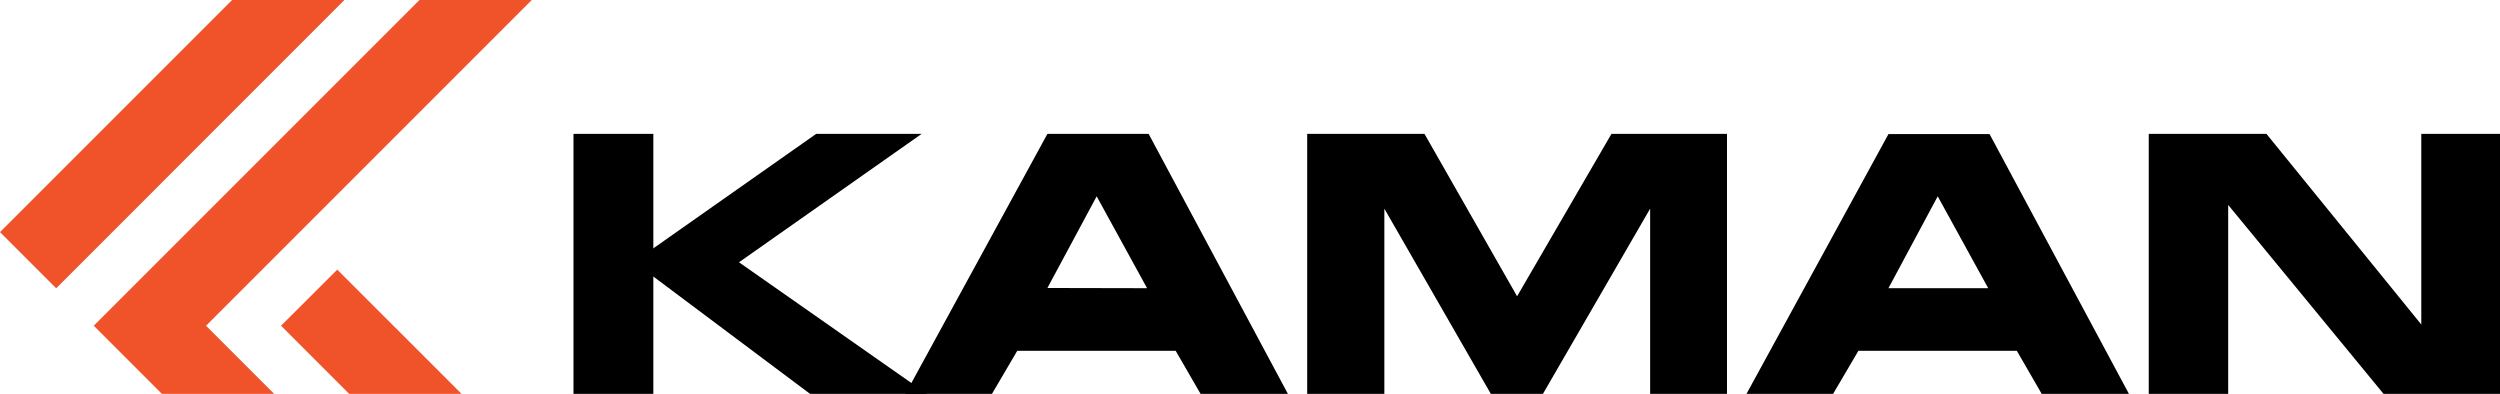
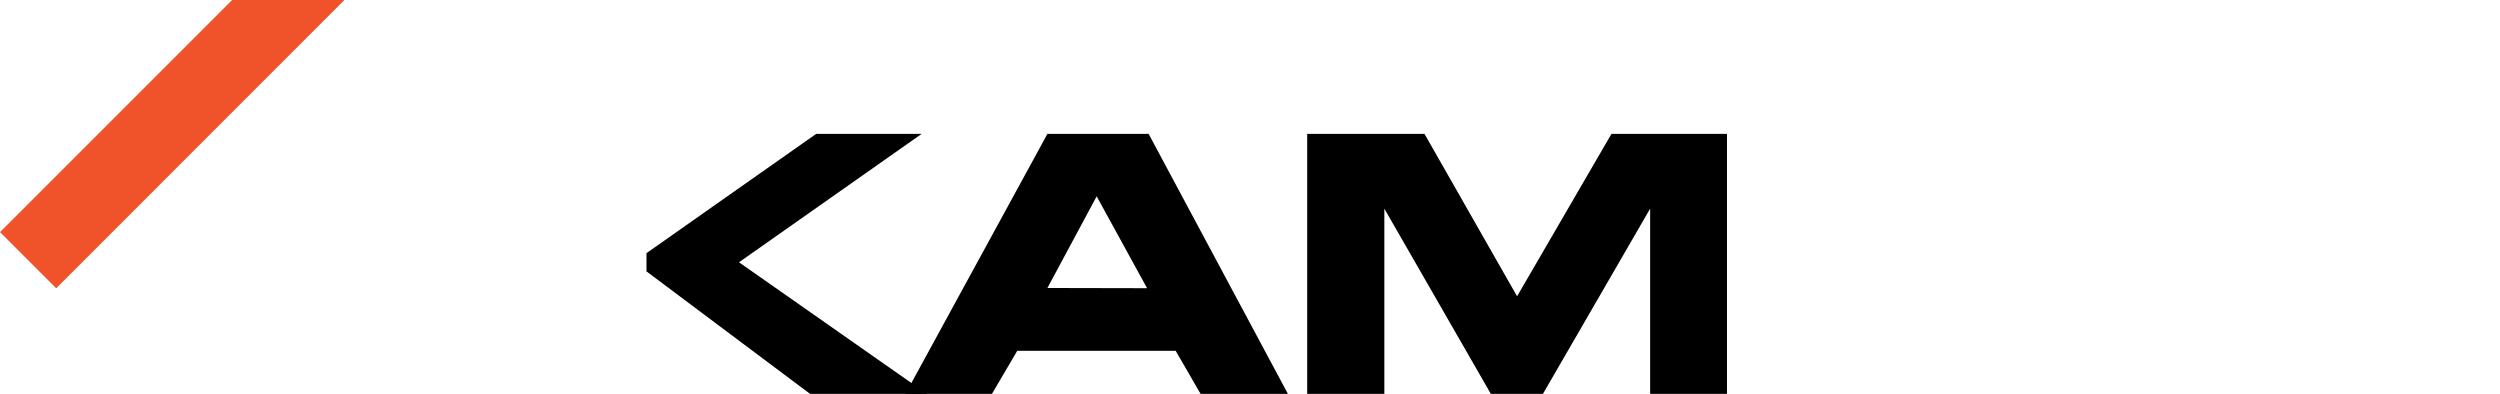
<svg xmlns="http://www.w3.org/2000/svg" viewBox="0 0 241.07 37.98">
  <g id="Layer_2" data-name="Layer 2">
    <g id="Layer_1-2" data-name="Layer 1">
      <polygon points="0 22.38 5.42 27.8 33.21 0 22.38 0 0 22.38" fill="#f05329" />
-       <polygon points="32.52 26 27.1 31.41 33.67 37.98 44.51 37.98 32.52 26" fill="#f05329" />
-       <polygon points="19.87 31.41 51.28 0 40.45 0 14.46 25.99 9.04 31.41 15.61 37.98 26.44 37.98 19.87 31.41" fill="#f05329" />
      <path d="M87.3,38,101,12.91h9.76L124.2,38h-8.42l-2.41-4.17H98.09L95.64,38Zm23.31-10.21-4.86-8.86L101,27.77Z" />
      <path d="M126.05,38V12.91h11.31l8.93,15.66,9.1-15.66h11.14V38h-7.41V20.12L148.77,38h-5L133.49,20.12V38Z" />
-       <path d="M168.4,38l13.7-25.07h9.75L205.3,38h-8.41l-2.41-4.17H179.2L176.75,38Zm23.32-10.21-4.87-8.86-4.75,8.86Z" />
-       <path d="M229.86,38l-15-18.24V38h-7.66V12.91h11.35l14.93,18.38V12.91h7.62V38Z" />
-       <path d="M63,38H55.3V12.91H63Z" />
      <path d="M62.34,24.41,78.7,12.91H88.87L71.26,25.29,89.41,38H78.14L62.34,26.17Z" />
    </g>
  </g>
</svg>